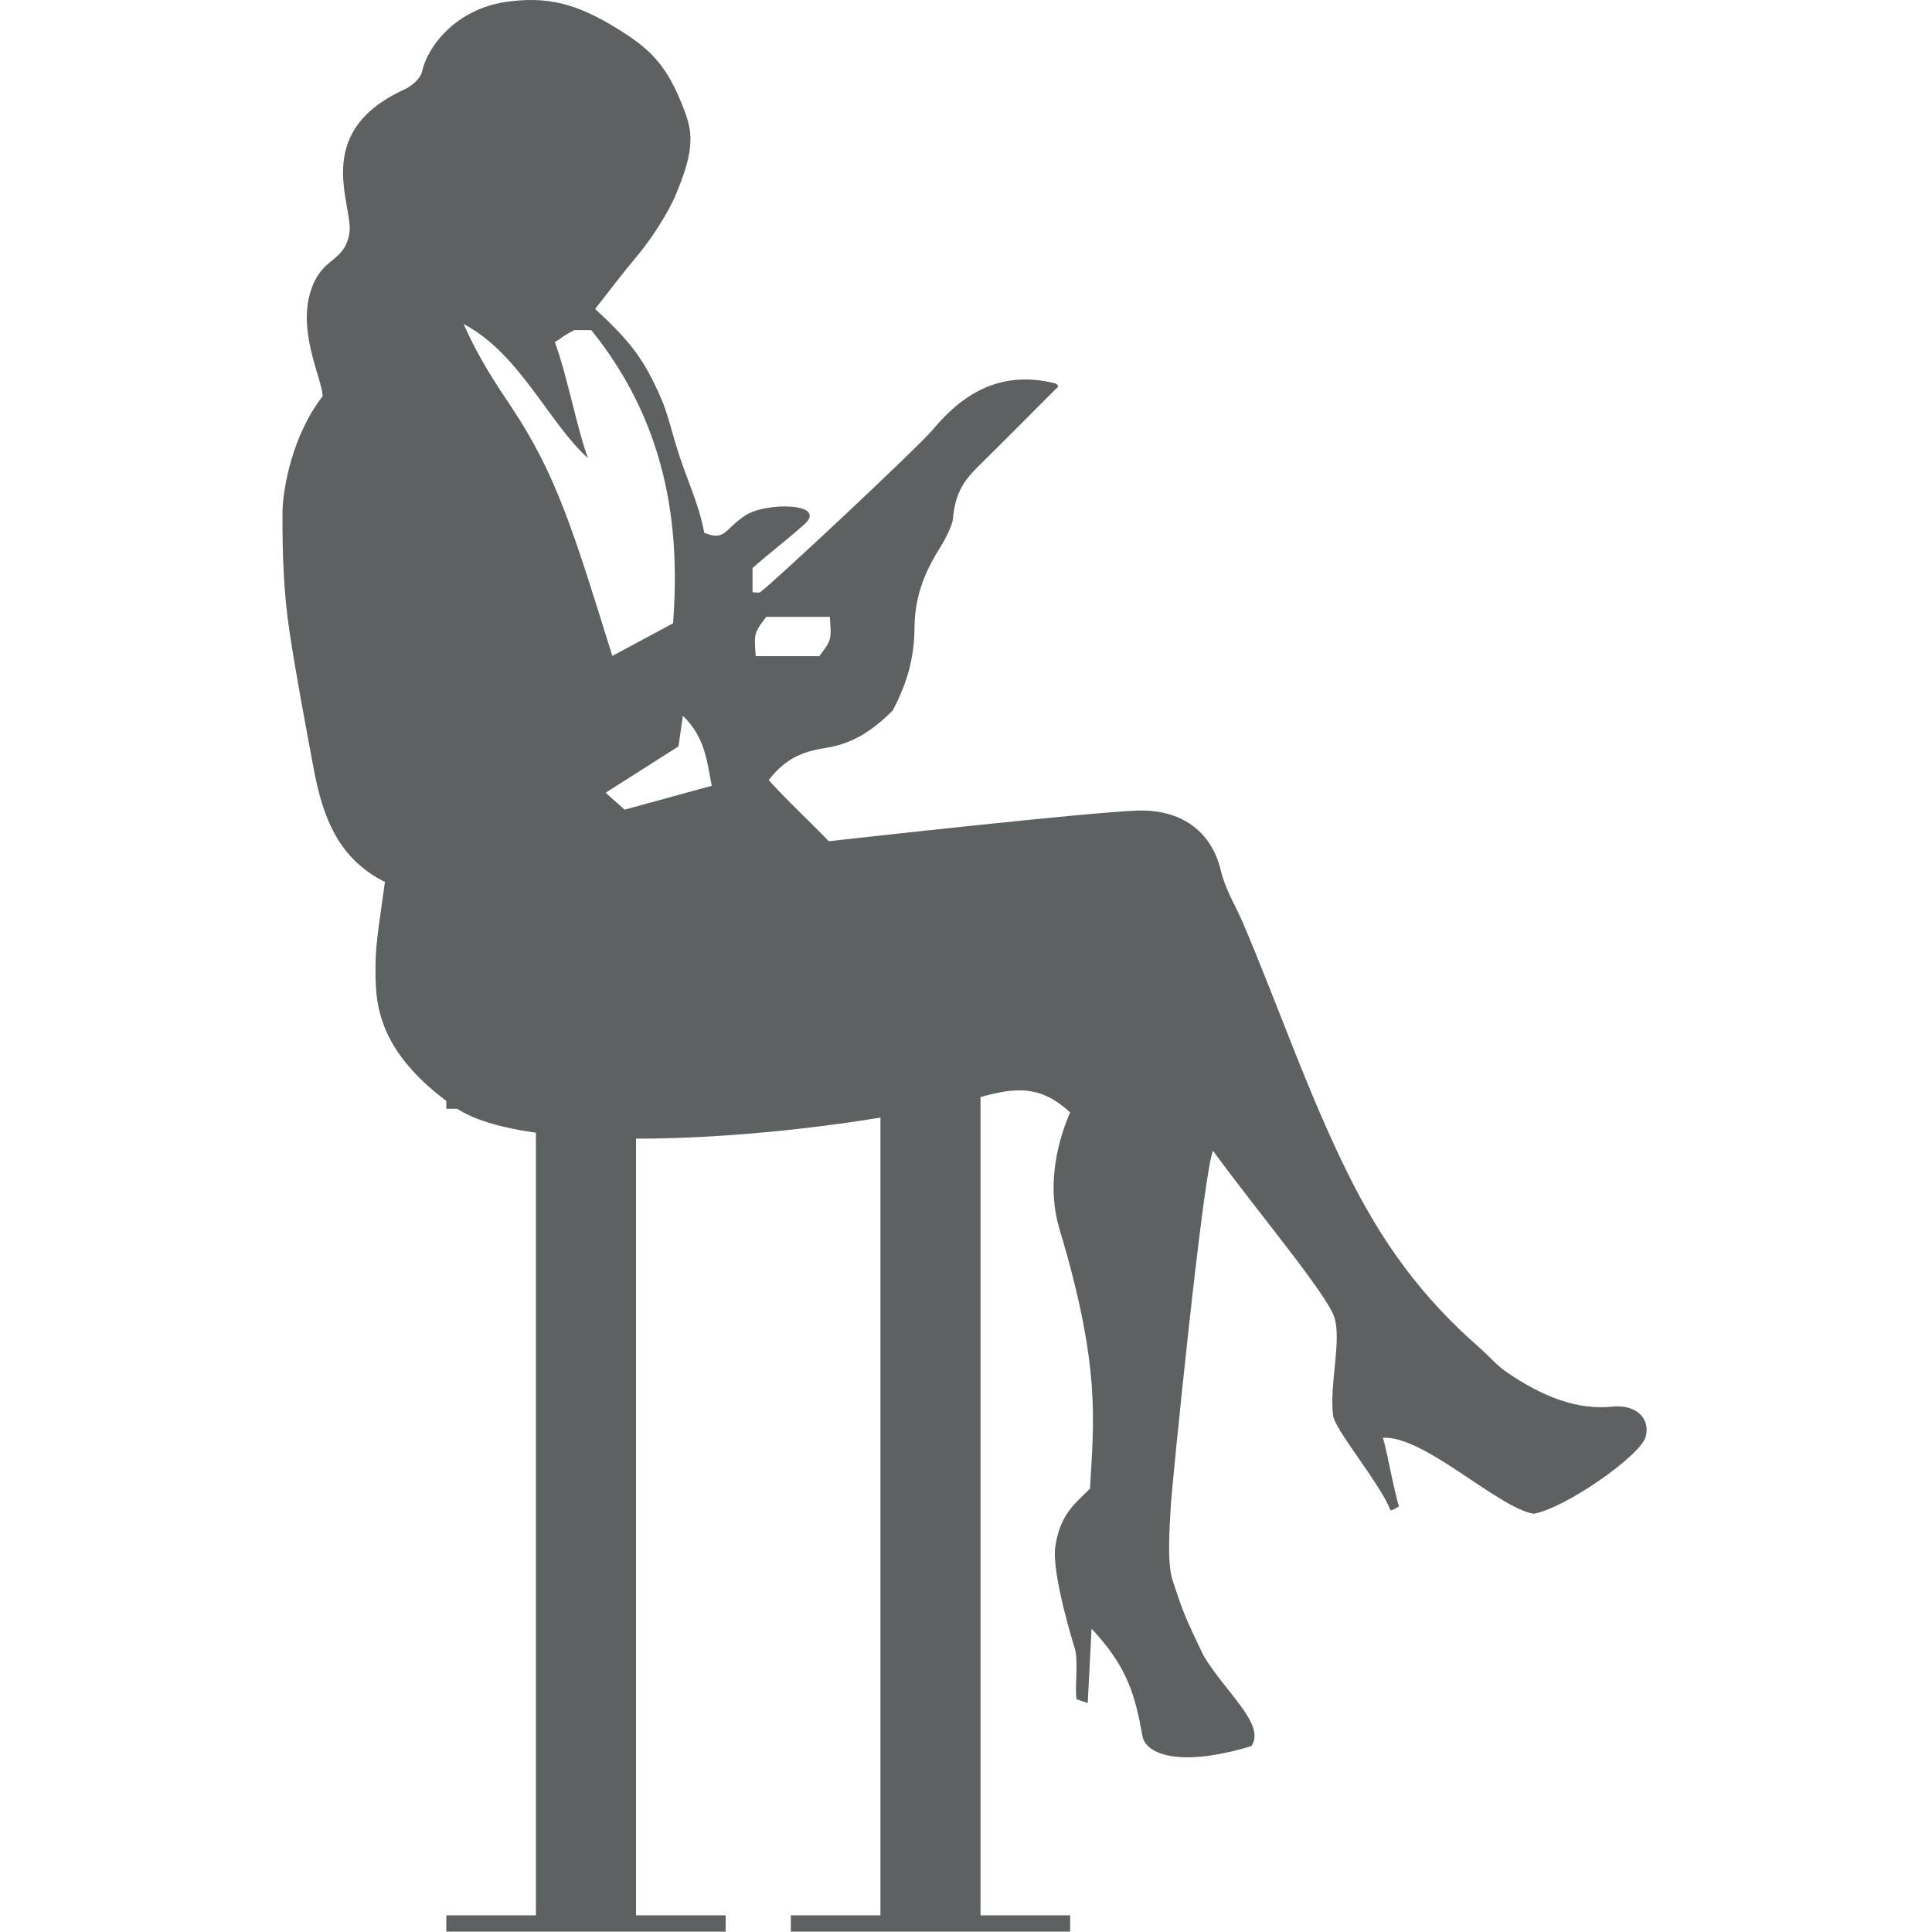
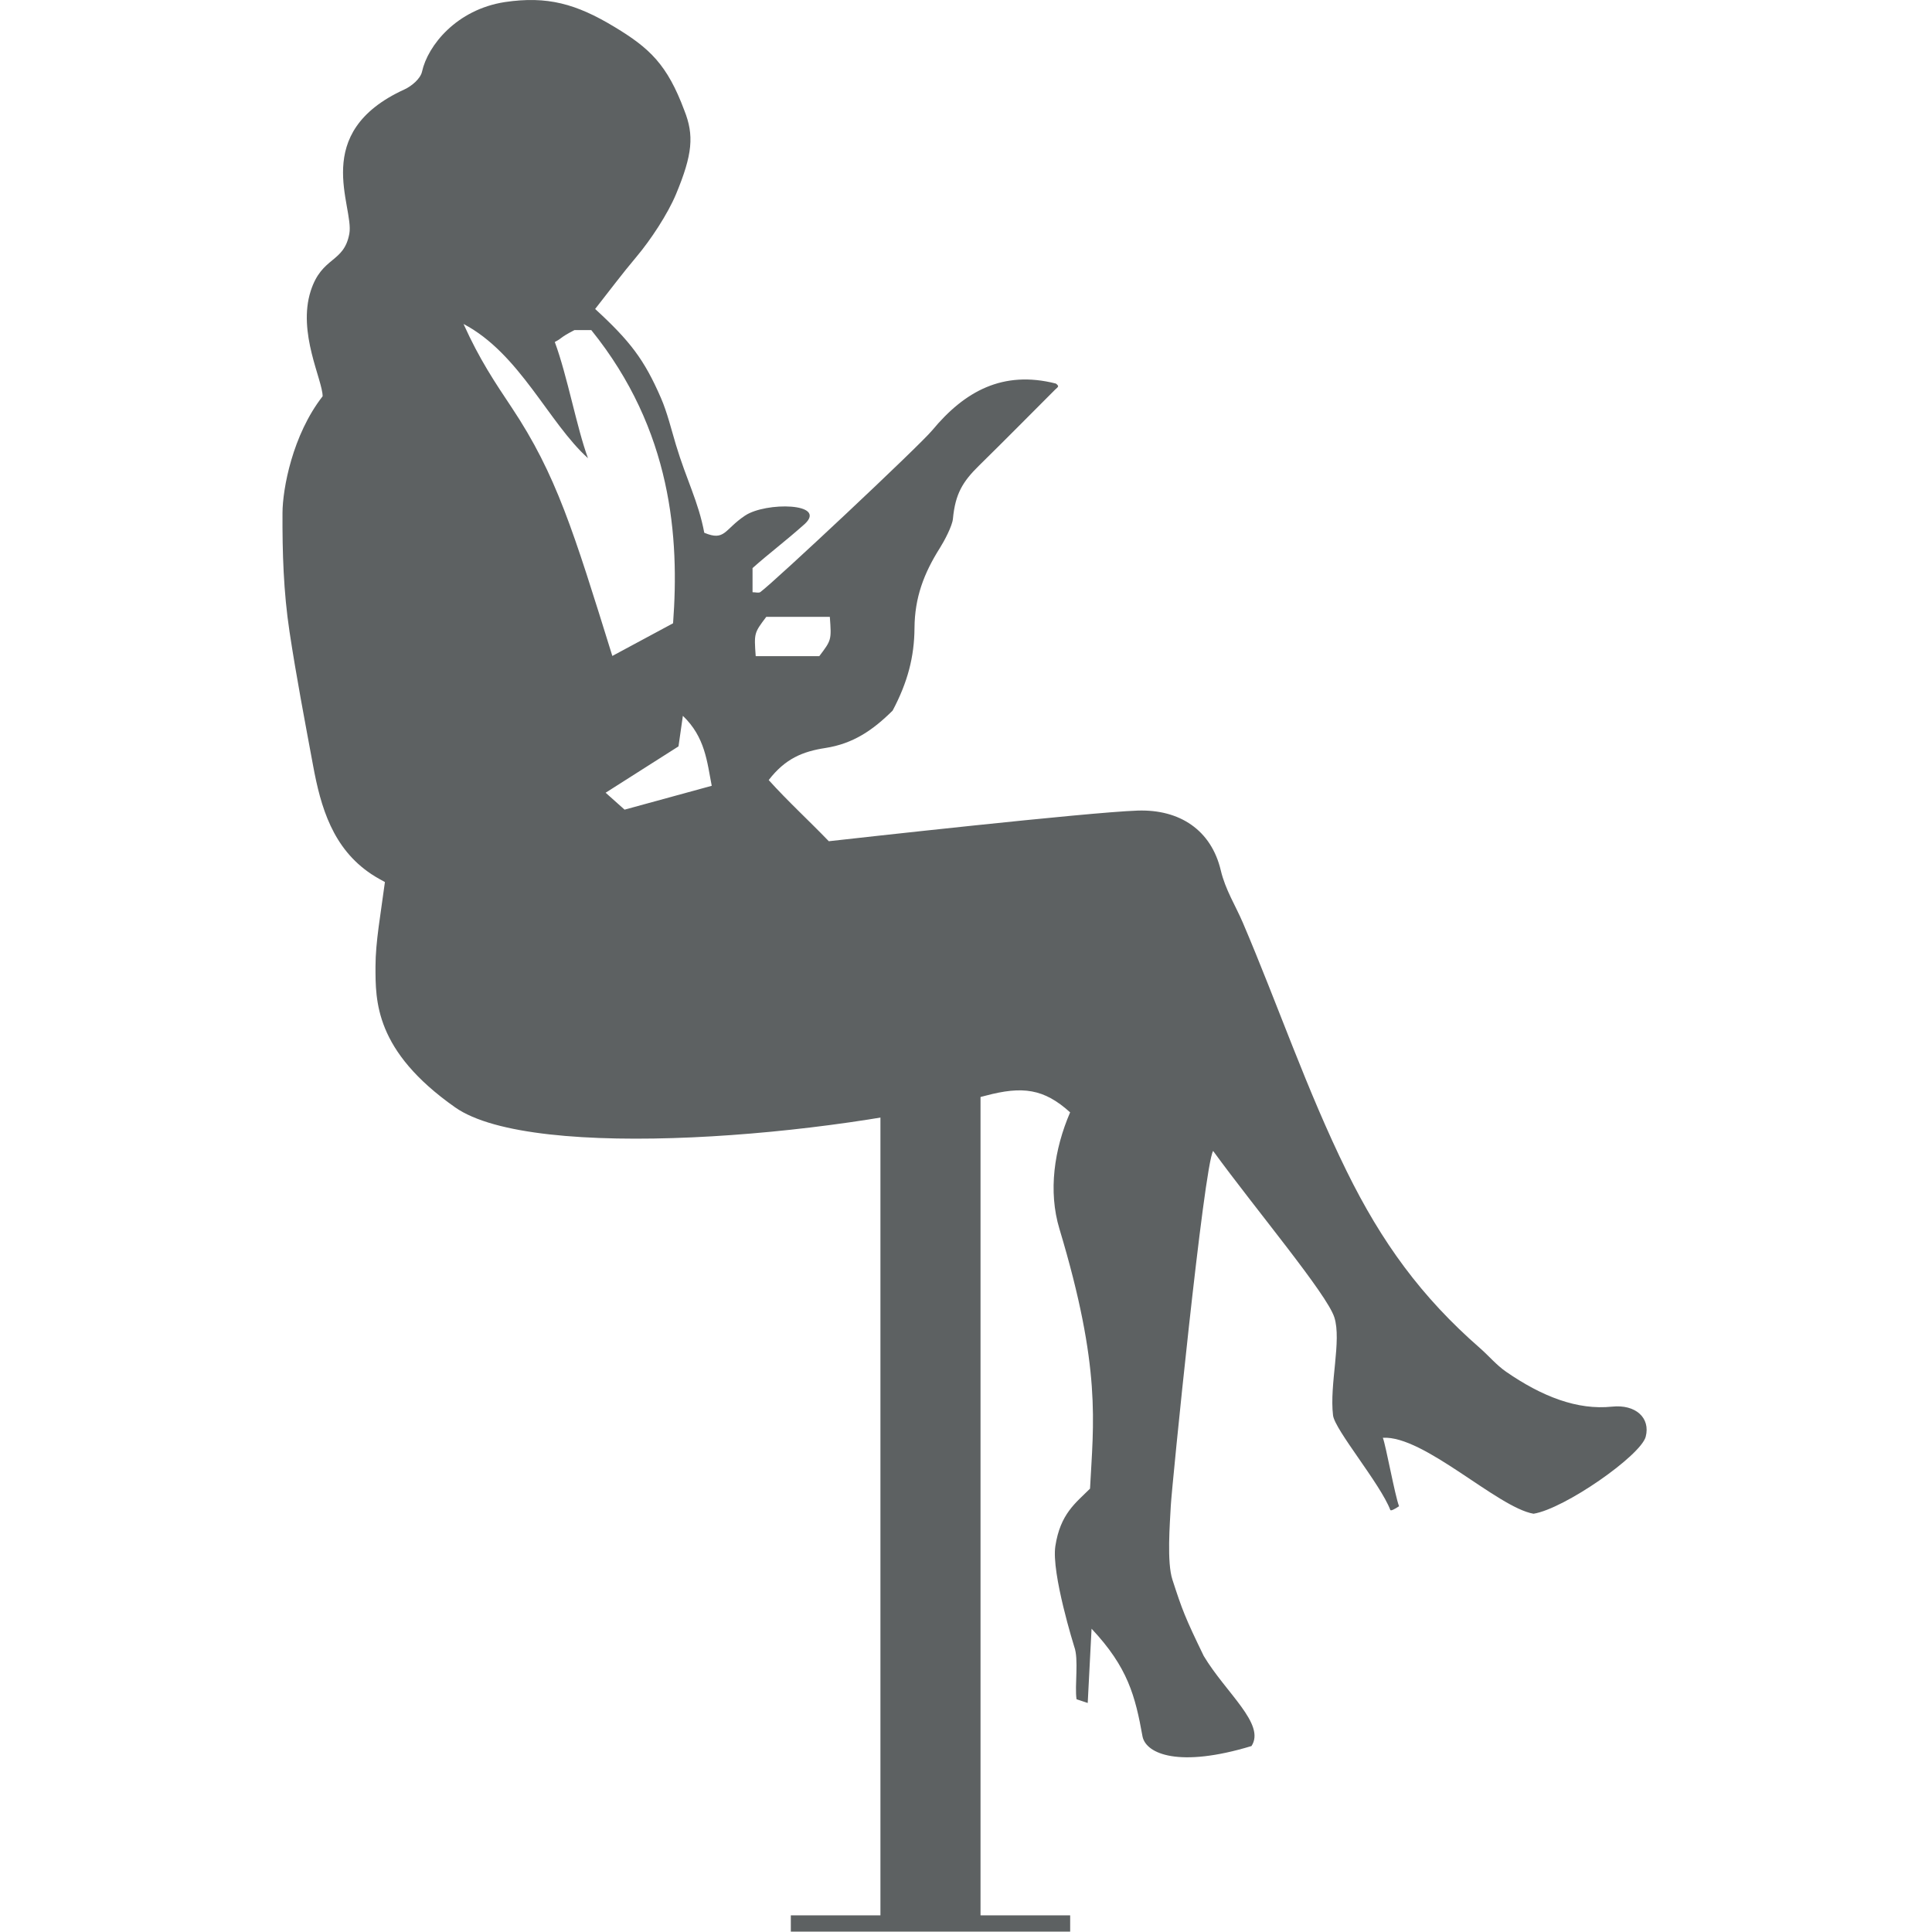
<svg xmlns="http://www.w3.org/2000/svg" width="100%" height="100%" viewBox="0 0 250 250" version="1.1" xml:space="preserve" style="fill-rule:evenodd;clip-rule:evenodd;stroke-linejoin:round;stroke-miterlimit:2;">
  <g id="Wecome" transform="matrix(2.721,0,-1.14087e-15,2.721,36.722,7.79785e-14)">
    <g transform="matrix(1.792,2.46519e-31,-2.46519e-31,1.792,-279.866,-1.148)">
-       <path d="M160.488,51.902L167.901,51.902L167.901,51.47L165.523,51.47L165.523,29.633L160.488,29.633L160.488,30.065L162.866,30.065L162.866,51.47L160.488,51.47L160.488,51.902Z" style="fill:rgb(93,97,98);fill-rule:nonzero;" />
-     </g>
+       </g>
    <g transform="matrix(1.792,2.46519e-31,-2.46519e-31,1.792,-279.866,-1.148)">
      <path d="M169.631,51.902L177.044,51.902L177.044,51.47L174.665,51.47L174.665,29.633L169.631,29.633L169.631,30.065L172.009,30.065L172.009,51.47L169.631,51.47L169.631,51.902Z" style="fill:rgb(93,97,98);fill-rule:nonzero;" />
    </g>
    <g transform="matrix(1.792,2.46519e-31,-2.46519e-31,1.792,-279.866,-1.148)">
      <path d="M168.979,17.011L170.666,17.011C170.711,17.625 170.711,17.625 170.386,18.054L168.699,18.054C168.655,17.441 168.655,17.441 168.979,17.011ZM165.219,22.127C165.134,22.051 165.005,21.936 164.716,21.678C165.383,21.254 165.994,20.865 166.65,20.448C166.681,20.232 166.717,19.983 166.766,19.637C167.358,20.203 167.408,20.858 167.532,21.494C166.736,21.712 166.007,21.912 165.219,22.127ZM160.945,9.238C162.439,10.024 163.203,11.862 164.248,12.8C163.952,12.002 163.702,10.62 163.367,9.716C163.585,9.604 163.484,9.609 163.89,9.4C163.85,9.4 164.12,9.4 164.335,9.4C166.486,12.064 166.674,14.922 166.506,17.181C165.928,17.492 165.447,17.751 164.894,18.048C163.863,14.734 163.407,13.234 162.224,11.456C161.779,10.788 161.369,10.18 160.945,9.238ZM191.423,37.97C190.506,38.066 189.572,37.706 188.613,37.044C188.354,36.865 188.15,36.618 187.92,36.417C186.366,35.062 185.309,33.608 184.379,31.716C183.321,29.565 182.561,27.316 181.627,25.128C181.431,24.669 181.164,24.257 181.041,23.738C180.788,22.671 179.953,22.114 178.832,22.152C177.512,22.197 171.317,22.889 170.639,22.965C170.106,22.412 169.549,21.903 169.044,21.342C169.482,20.772 169.948,20.583 170.547,20.491C171.289,20.376 171.81,20.016 172.333,19.498C172.73,18.749 172.908,18.075 172.913,17.307C172.919,16.5 173.159,15.859 173.589,15.179C173.7,15.004 173.915,14.602 173.933,14.407C173.995,13.749 174.189,13.424 174.629,12.993C175.306,12.329 175.972,11.653 176.643,10.982C176.674,10.952 176.728,10.914 176.724,10.888C176.717,10.852 176.666,10.823 176.663,10.819C175.258,10.461 174.242,11.026 173.387,12.056C173.043,12.472 169.205,16.072 168.822,16.353C168.78,16.383 168.697,16.357 168.615,16.357L168.615,15.716C169.089,15.296 169.439,15.044 169.999,14.547C170.608,13.985 168.967,13.955 168.414,14.325C167.861,14.695 167.886,15.01 167.334,14.779C167.18,13.955 166.861,13.376 166.58,12.439C166.462,12.045 166.349,11.579 166.182,11.197C165.741,10.183 165.369,9.696 164.438,8.84C164.801,8.379 165.157,7.902 165.541,7.447C165.912,7.006 166.362,6.325 166.584,5.794C167.024,4.737 167.068,4.231 166.804,3.569C166.352,2.358 165.888,1.92 164.953,1.356C163.93,0.738 163.164,0.53 162.045,0.695C160.757,0.893 159.996,1.851 159.844,2.541C159.803,2.729 159.569,2.926 159.377,3.014C156.857,4.165 158.047,6.114 157.915,6.841C157.772,7.628 157.188,7.436 156.89,8.361C156.534,9.469 157.206,10.724 157.206,11.157C156.405,12.183 156.143,13.617 156.141,14.253C156.136,15.301 156.167,16.342 156.327,17.402C156.507,18.593 156.734,19.777 156.953,20.959C157.156,22.06 157.472,23.154 158.498,23.837C158.648,23.937 158.809,24.019 158.859,24.048C158.743,24.927 158.61,25.634 158.609,26.288C158.609,27.197 158.583,28.525 160.723,30.028C162.794,31.482 170.736,30.799 174.799,29.718C175.779,29.457 176.347,29.53 177.043,30.16C176.619,31.144 176.458,32.252 176.759,33.252C177.876,36.962 177.662,38.398 177.571,40.146C177.189,40.528 176.783,40.812 176.651,41.671C176.541,42.389 177.152,44.339 177.152,44.339C177.277,44.671 177.16,45.375 177.213,45.735L177.51,45.834C177.545,45.197 177.565,44.725 177.612,43.863C178.576,44.889 178.771,45.647 178.965,46.727C179.064,47.189 179.938,47.559 181.856,46.977C182.236,46.396 181.178,45.57 180.589,44.587C180.088,43.554 180.019,43.366 179.758,42.563C179.607,42.101 179.69,41.08 179.715,40.594C179.739,40.119 180.594,31.57 180.838,31.184C181.976,32.747 183.859,34.984 184.055,35.601C184.252,36.218 183.921,37.375 184.02,38.201C184.067,38.586 185.276,40.019 185.54,40.712C185.552,40.743 185.652,40.694 185.772,40.613C185.66,40.319 185.425,39.013 185.342,38.796C186.433,38.73 188.383,40.647 189.341,40.812C190.167,40.679 192.188,39.267 192.318,38.767C192.447,38.267 192.05,37.904 191.423,37.97Z" style="fill:rgb(93,97,98);fill-rule:nonzero;" />
    </g>
  </g>
</svg>